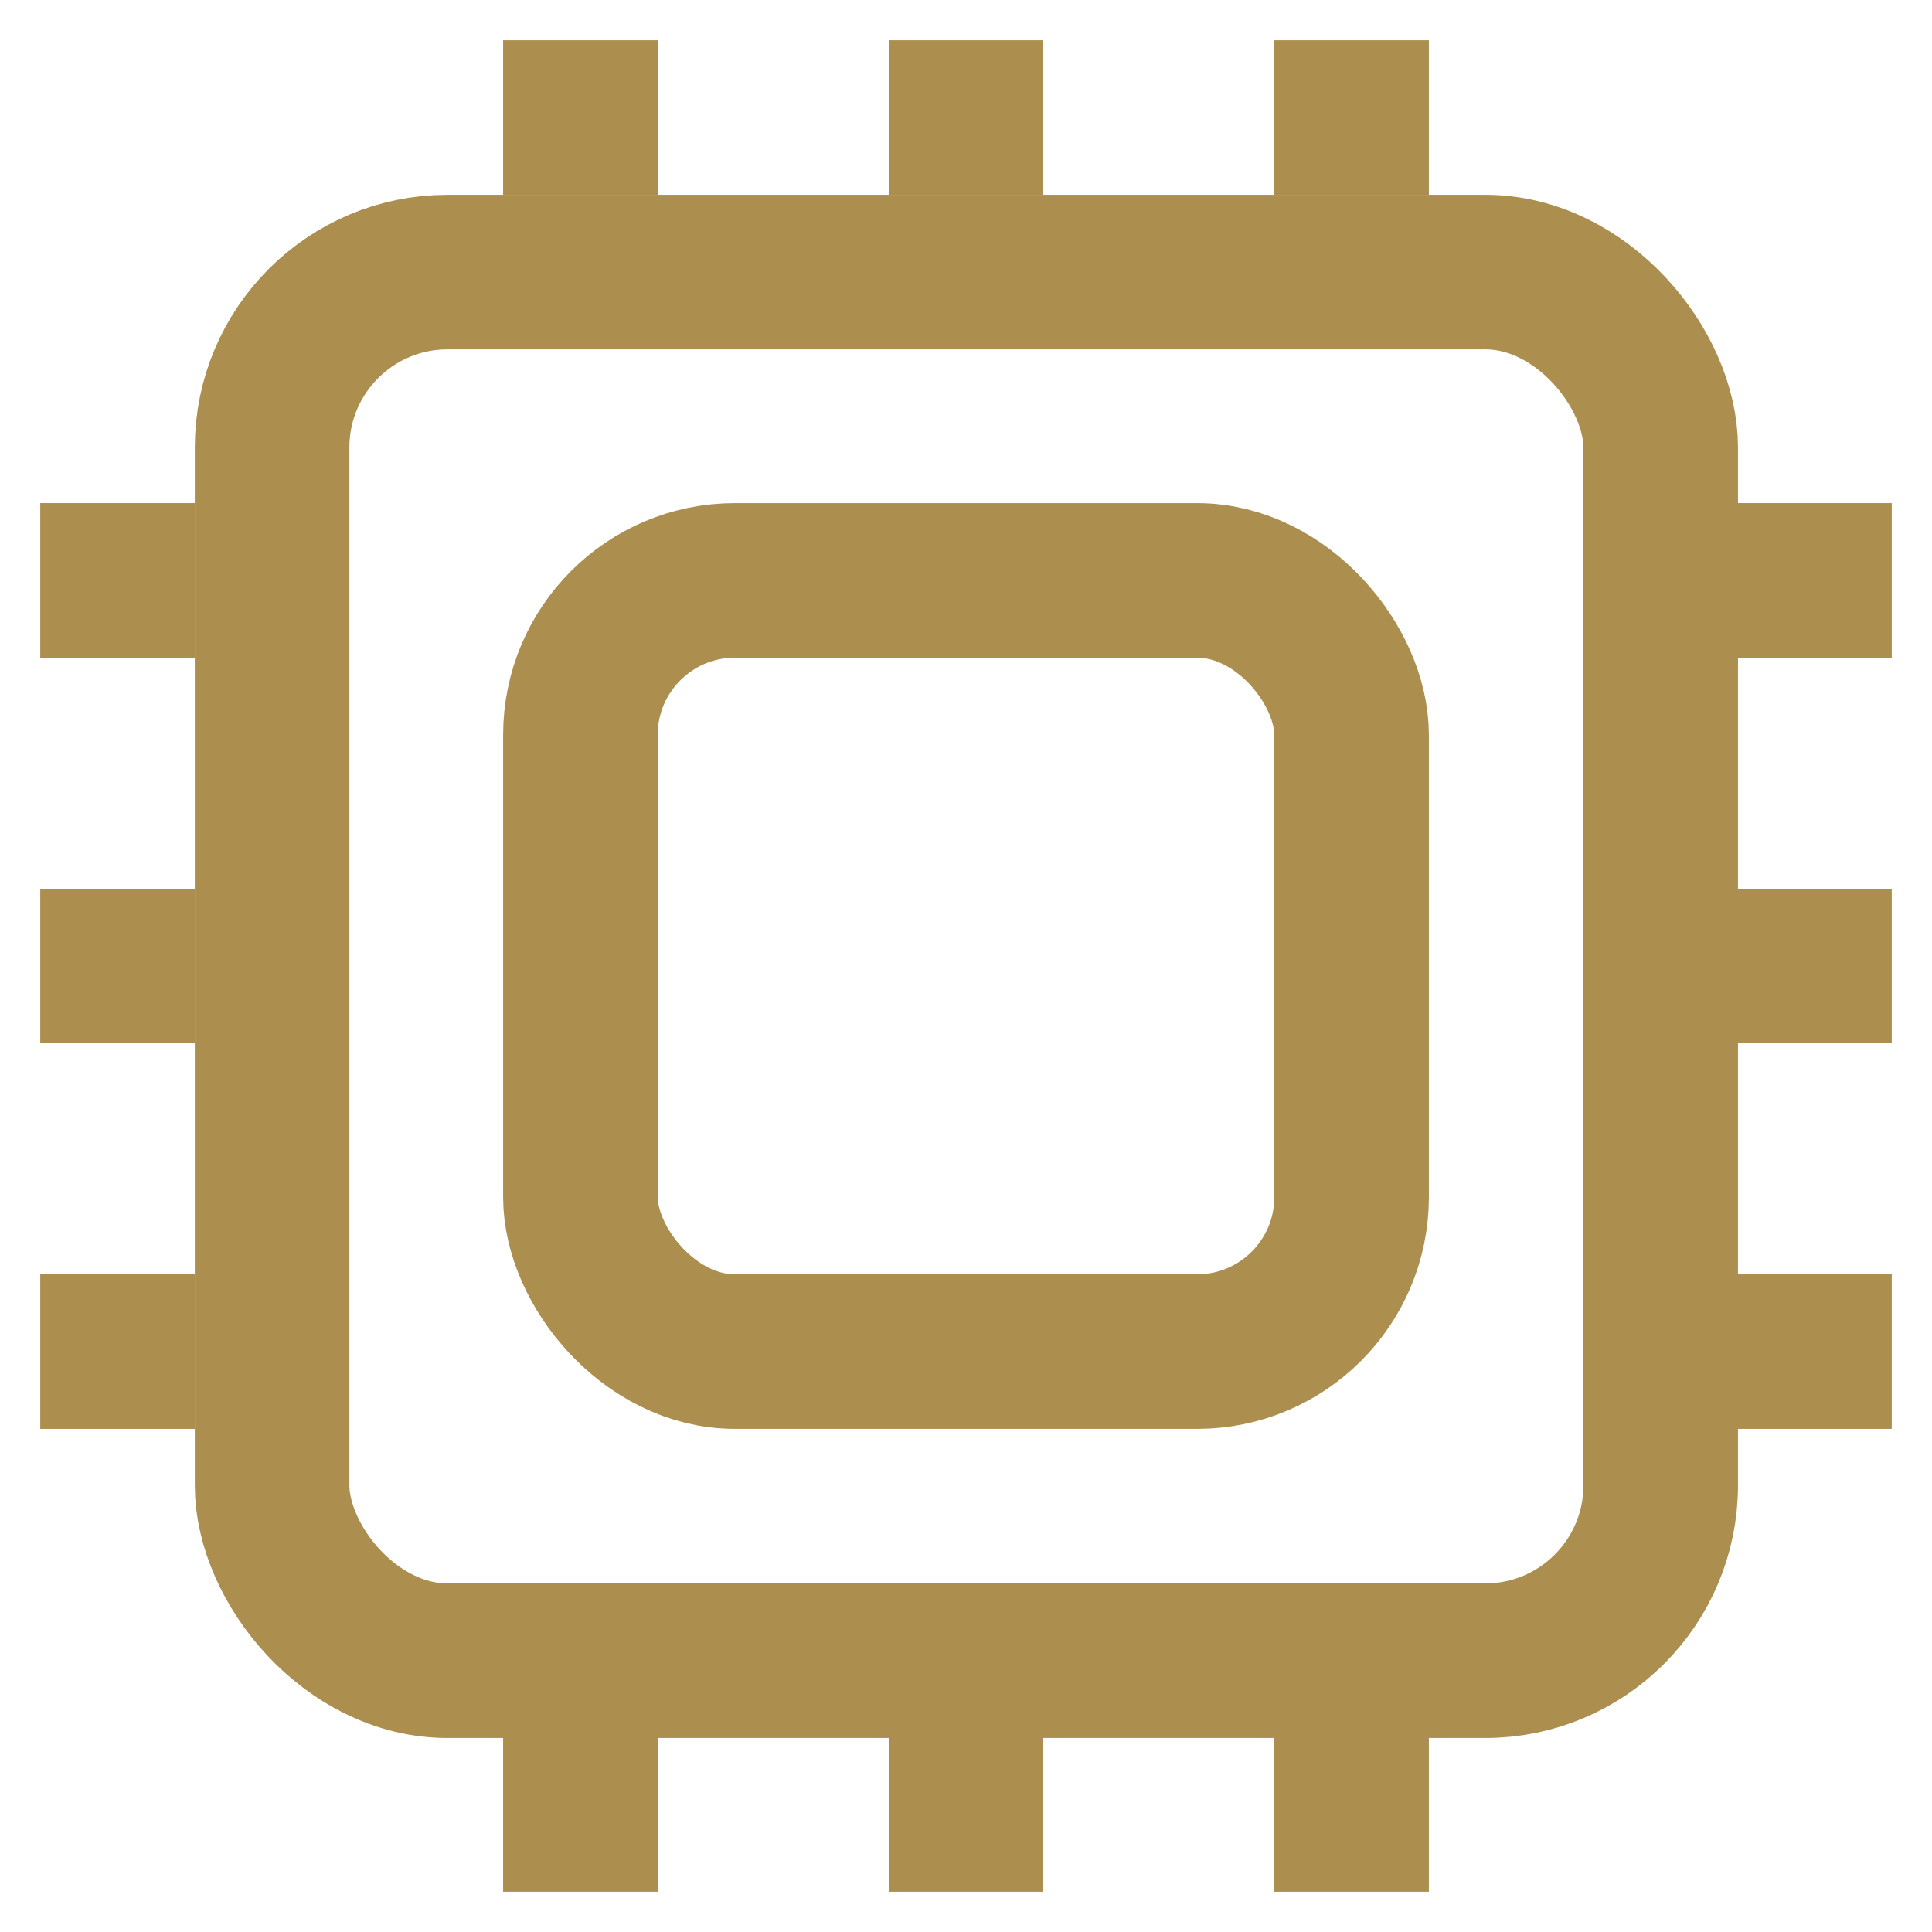
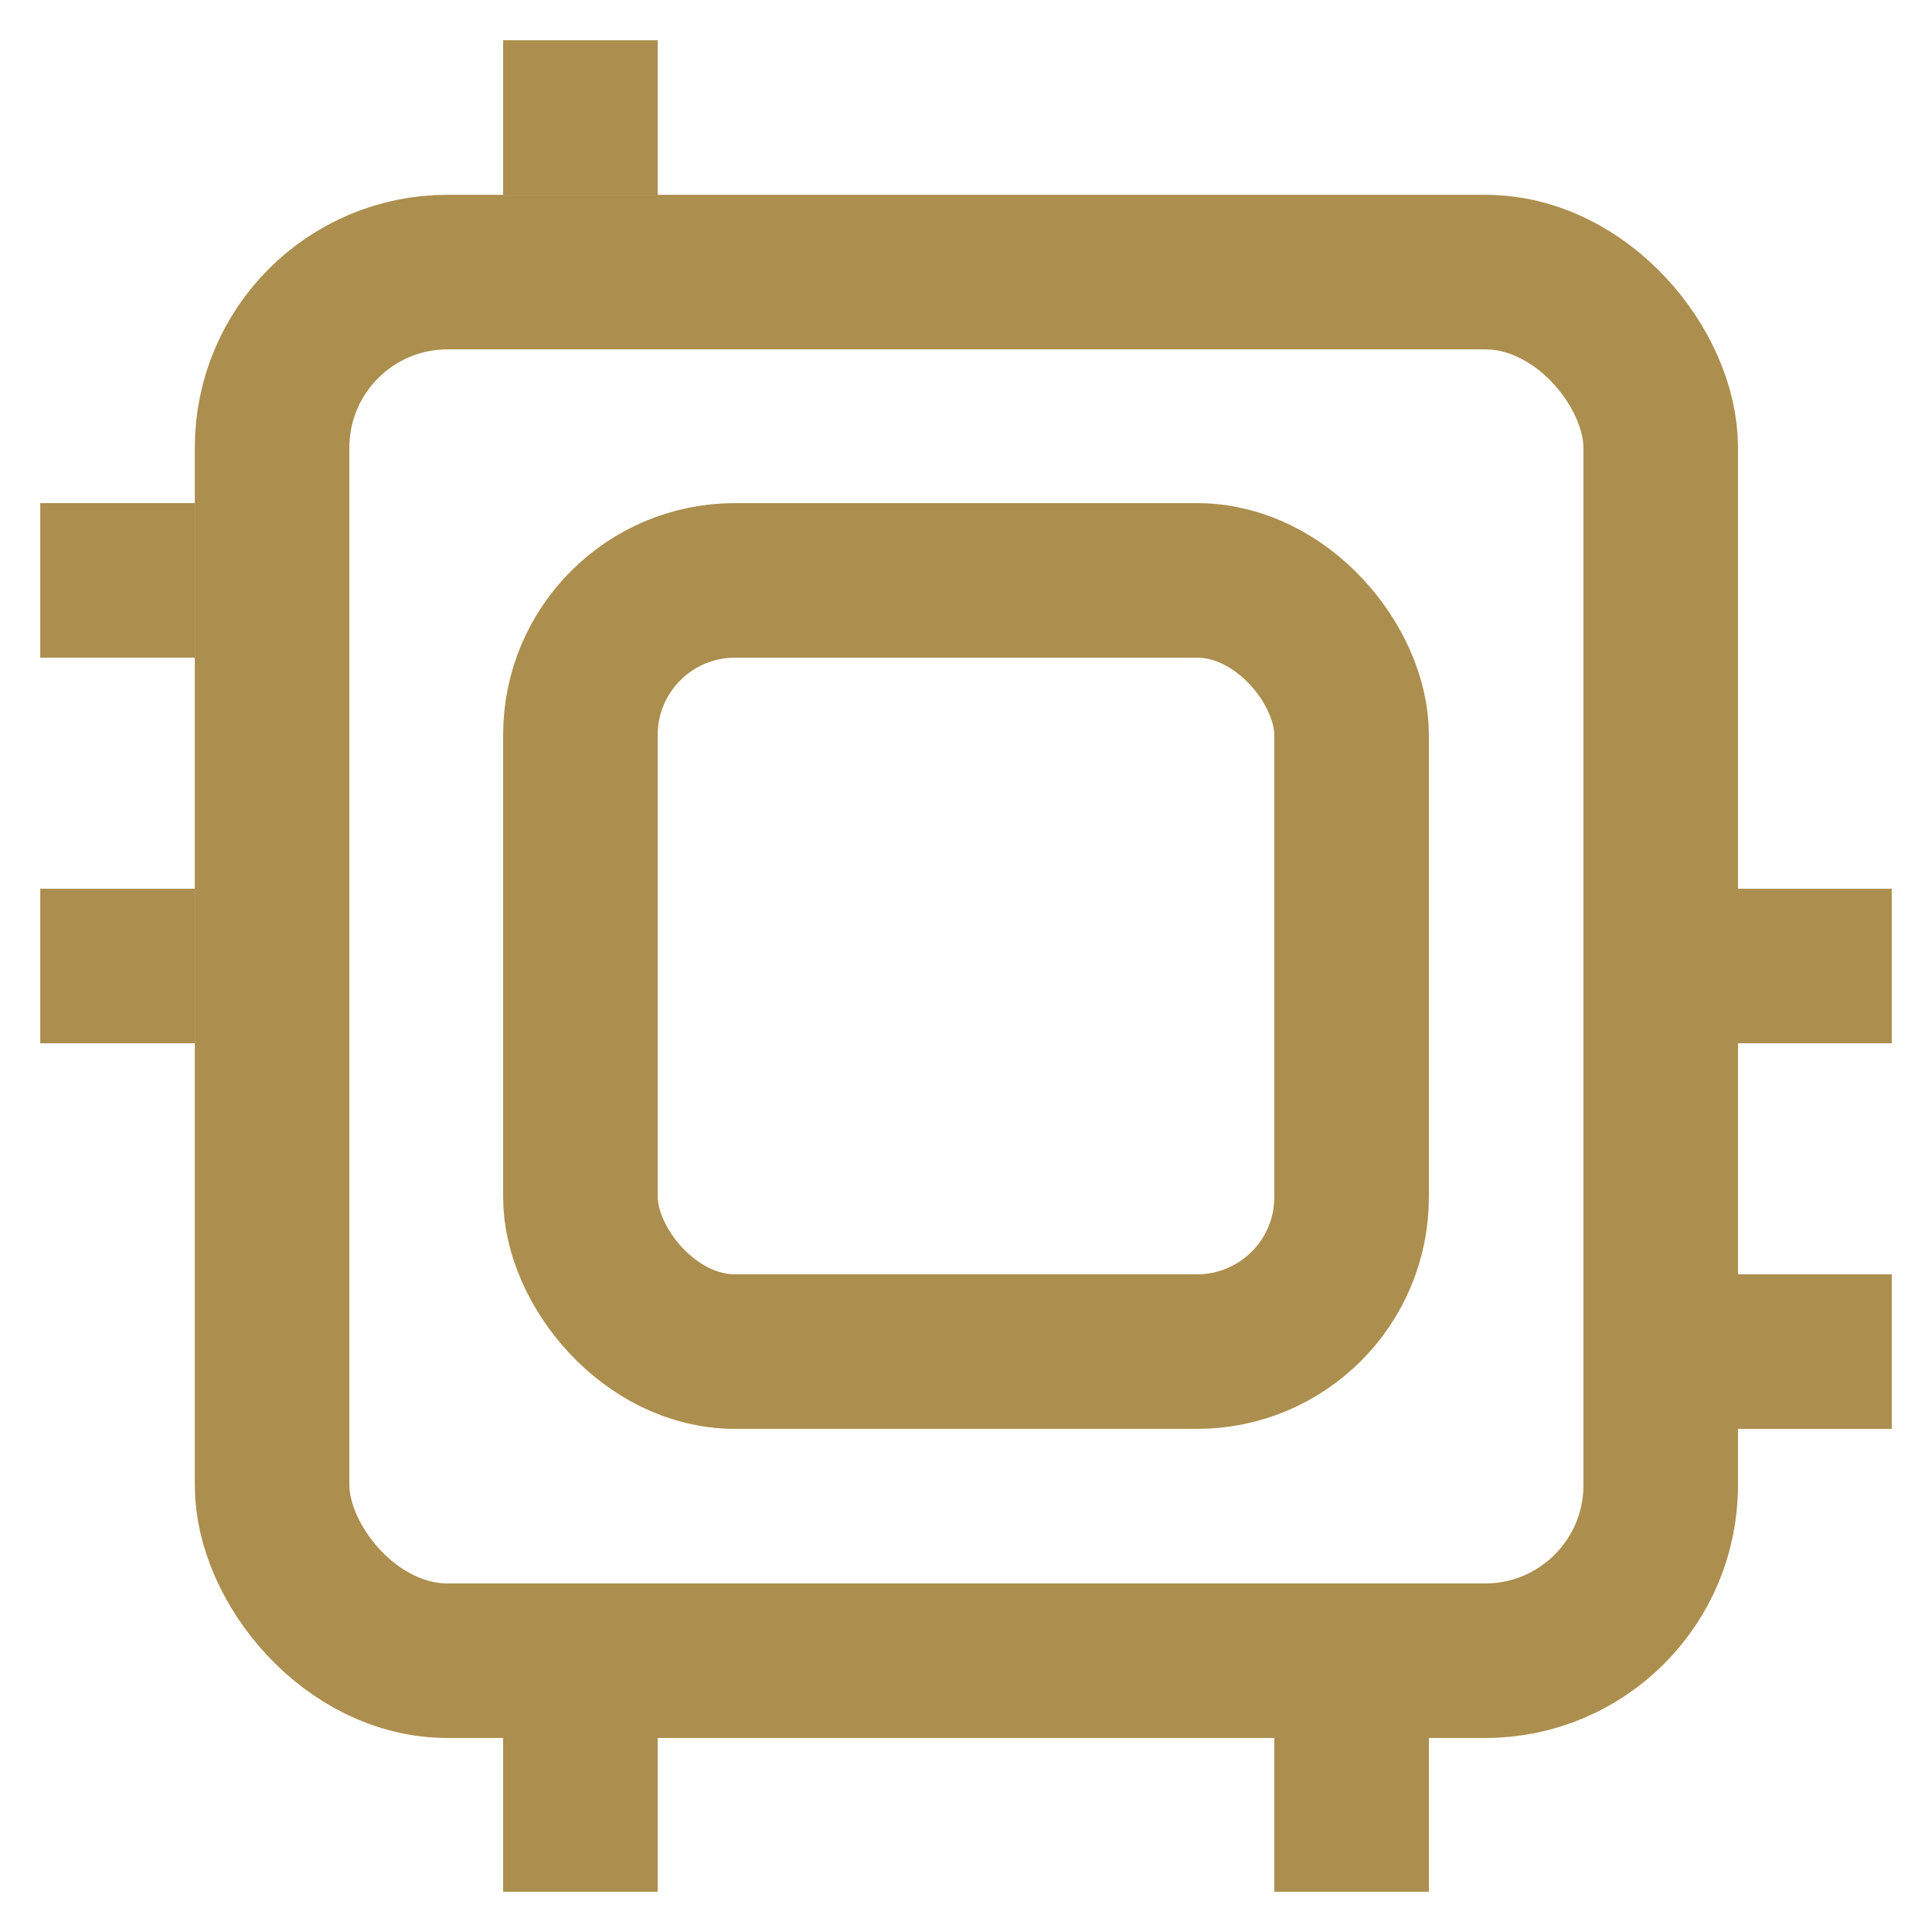
<svg xmlns="http://www.w3.org/2000/svg" width="800px" height="800px" viewBox="0 0 24 24" id="Layer_1" data-name="Layer 1" fill="#ac8e4e">
  <g id="SVGRepo_bgCarrier" stroke-width="0" />
  <g id="SVGRepo_tracerCarrier" stroke-linecap="round" stroke-linejoin="round" />
  <g id="SVGRepo_iconCarrier">
    <defs>
      <style>.cls-1{fill:none;stroke:#ac8e4e;stroke-miterlimit:10;stroke-width:1.92px;}</style>
    </defs>
    <rect class="cls-1" x="3.38" y="3.38" width="17.25" height="17.25" rx="2.18" />
    <rect class="cls-1" x="7.21" y="7.21" width="9.58" height="9.58" rx="1.92" />
    <line class="cls-1" x1="7.21" y1="0.5" x2="7.21" y2="2.42" />
-     <line class="cls-1" x1="12" y1="0.5" x2="12" y2="2.42" />
-     <line class="cls-1" x1="16.79" y1="0.5" x2="16.79" y2="2.42" />
    <line class="cls-1" x1="7.21" y1="21.58" x2="7.21" y2="23.5" />
-     <line class="cls-1" x1="12" y1="21.58" x2="12" y2="23.5" />
    <line class="cls-1" x1="16.79" y1="21.58" x2="16.79" y2="23.5" />
-     <line class="cls-1" x1="0.5" y1="16.79" x2="2.42" y2="16.79" />
    <line class="cls-1" x1="0.5" y1="12" x2="2.42" y2="12" />
    <line class="cls-1" x1="0.5" y1="7.21" x2="2.42" y2="7.21" />
    <line class="cls-1" x1="21.58" y1="16.79" x2="23.5" y2="16.79" />
    <line class="cls-1" x1="21.58" y1="12" x2="23.5" y2="12" />
-     <line class="cls-1" x1="21.58" y1="7.21" x2="23.5" y2="7.21" />
  </g>
</svg>